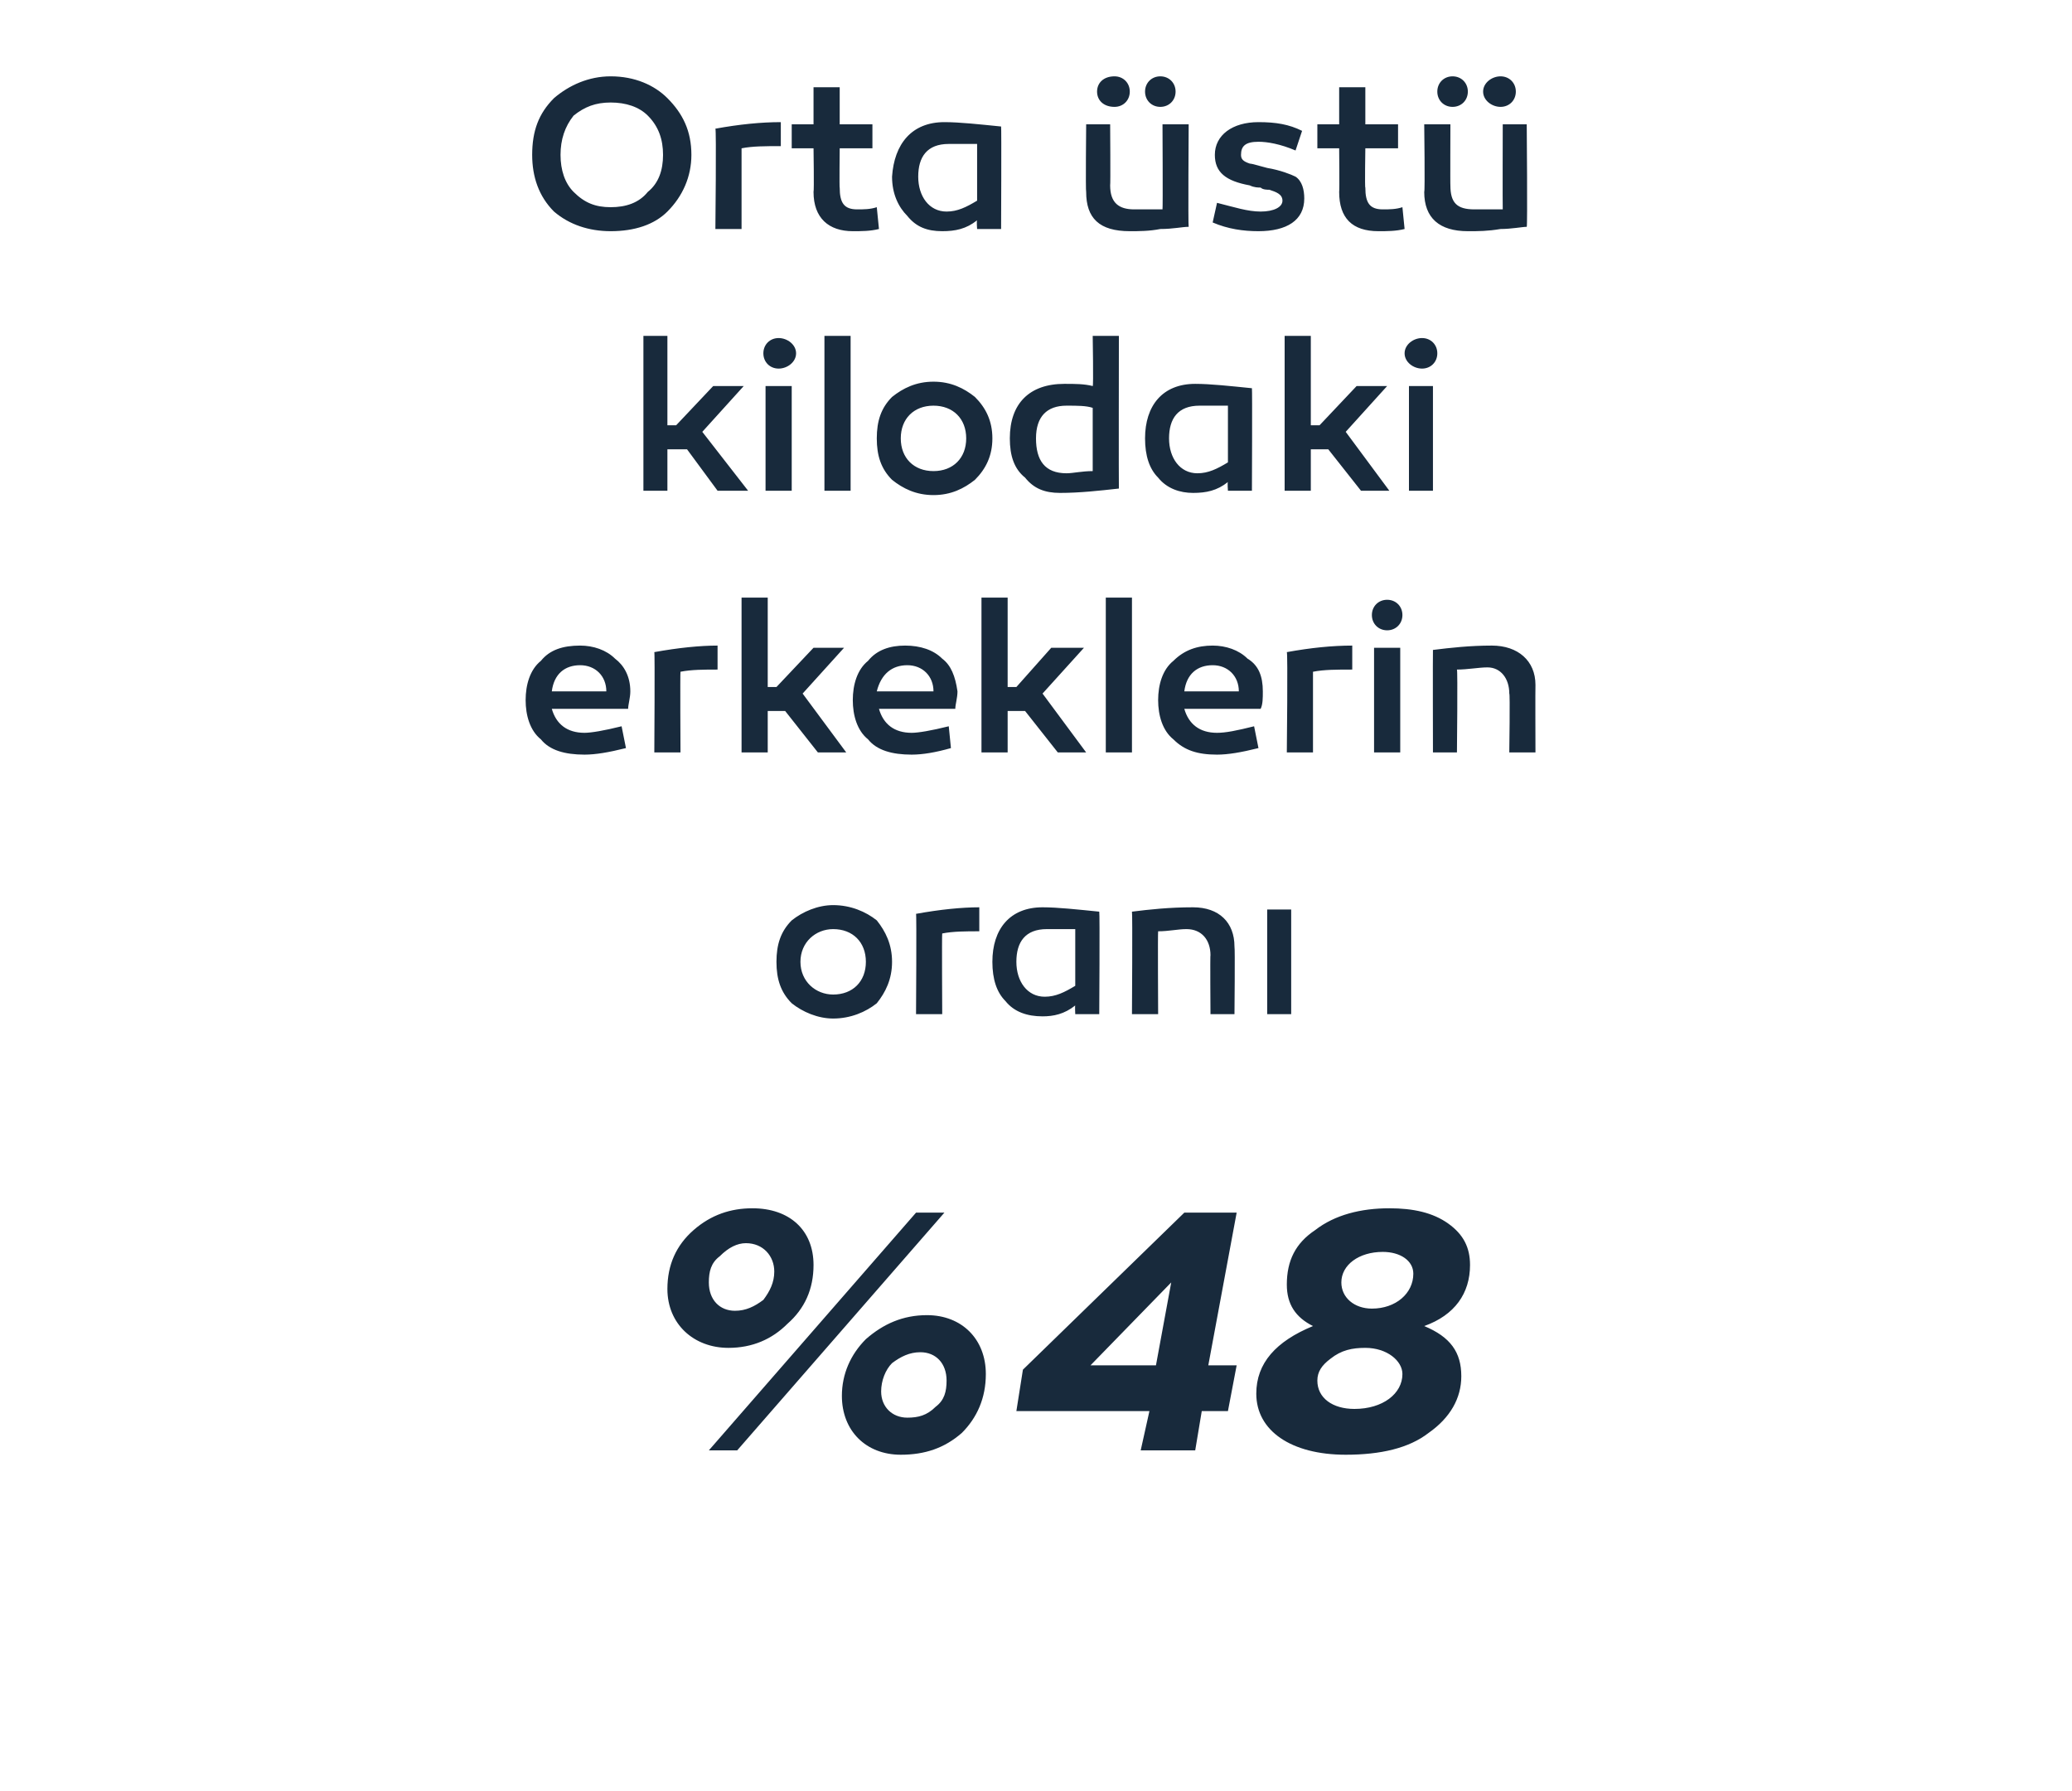
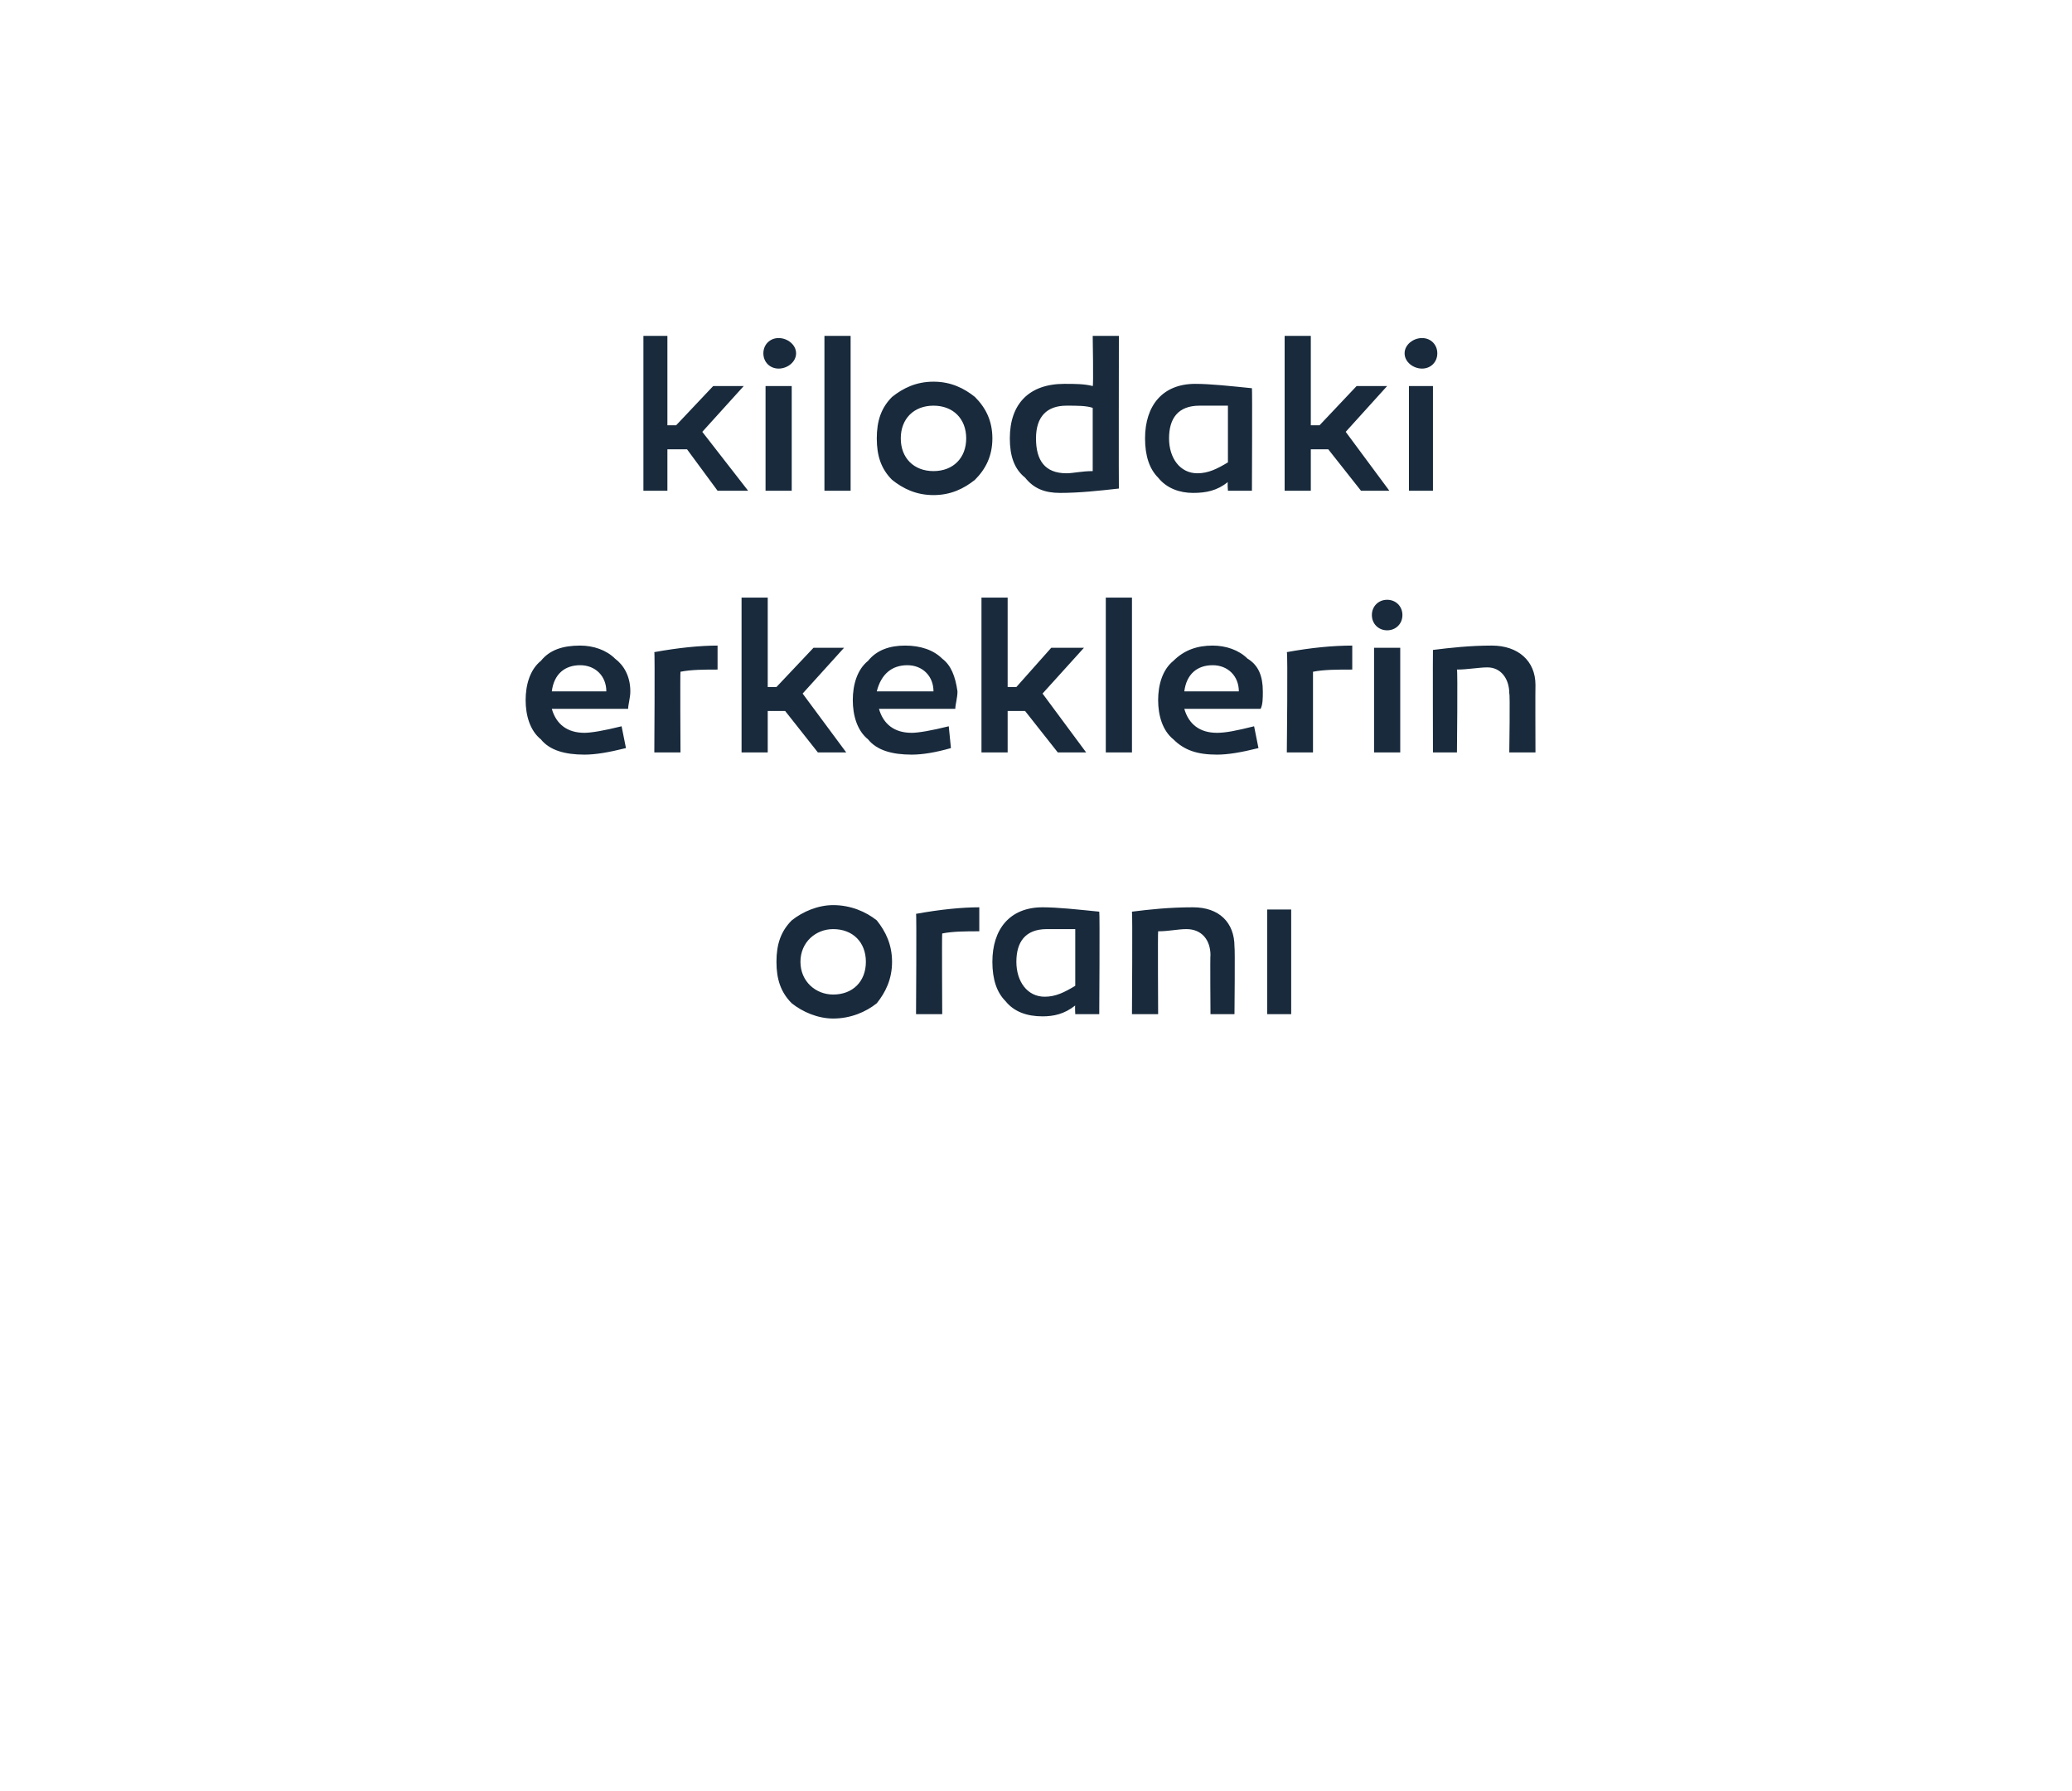
<svg xmlns="http://www.w3.org/2000/svg" version="1.1" width="95px" height="82.1px" viewBox="0 -3 95 82.1" style="top:-3px">
  <desc>Orta st kilodaki erkeklerin oran %48</desc>
  <defs />
  <g id="Polygon60436">
-     <path d="M 37.3 55 C 37.3 56.1 36.9 57 36.1 57.7 C 35.4 58.4 34.5 58.8 33.4 58.8 C 31.8 58.8 30.6 57.7 30.6 56.1 C 30.6 55 31 54.1 31.8 53.4 C 32.6 52.7 33.5 52.4 34.5 52.4 C 36.2 52.4 37.3 53.4 37.3 55 Z M 32.5 63.5 L 42 52.6 L 43.3 52.6 L 33.8 63.5 L 32.5 63.5 Z M 35 56.6 C 35.3 56.2 35.5 55.8 35.5 55.3 C 35.5 54.6 35 54 34.2 54 C 33.8 54 33.4 54.2 33 54.6 C 32.6 54.9 32.5 55.3 32.5 55.8 C 32.5 56.6 33 57.1 33.7 57.1 C 34.2 57.1 34.6 56.9 35 56.6 Z M 45.2 60 C 45.2 61.1 44.8 62 44.1 62.7 C 43.3 63.4 42.4 63.7 41.3 63.7 C 39.7 63.7 38.6 62.6 38.6 61 C 38.6 60 39 59.1 39.7 58.4 C 40.5 57.7 41.4 57.3 42.5 57.3 C 44.1 57.3 45.2 58.4 45.2 60 Z M 42.9 61.5 C 43.3 61.2 43.4 60.8 43.4 60.3 C 43.4 59.5 42.9 59 42.2 59 C 41.7 59 41.3 59.2 40.9 59.5 C 40.6 59.8 40.4 60.3 40.4 60.8 C 40.4 61.5 40.9 62 41.6 62 C 42.1 62 42.5 61.9 42.9 61.5 Z M 56.7 59.6 L 56.3 61.7 L 55.1 61.7 L 54.8 63.5 L 52.3 63.5 L 52.7 61.7 L 46.6 61.7 L 46.9 59.8 L 54.3 52.6 L 56.7 52.6 L 55.4 59.6 L 56.7 59.6 Z M 53 59.6 L 53.7 55.8 L 50 59.6 L 53 59.6 Z M 67 60.1 C 67 61.1 66.5 62 65.5 62.7 C 64.6 63.4 63.3 63.7 61.7 63.7 C 59.2 63.7 57.6 62.6 57.6 60.9 C 57.6 59.5 58.5 58.5 60.2 57.8 C 59.4 57.4 59 56.8 59 55.9 C 59 54.8 59.4 54 60.3 53.4 C 61.2 52.7 62.4 52.4 63.7 52.4 C 64.8 52.4 65.7 52.6 66.4 53.1 C 67.1 53.6 67.4 54.2 67.4 55 C 67.4 56.3 66.7 57.3 65.3 57.8 C 66.5 58.3 67 59 67 60.1 Z M 62.9 57 C 64 57 64.8 56.3 64.8 55.4 C 64.8 54.8 64.2 54.4 63.4 54.4 C 62.3 54.4 61.5 55 61.5 55.8 C 61.5 56.5 62.1 57 62.9 57 Z M 64.3 60 C 64.3 59.4 63.6 58.8 62.6 58.8 C 62 58.8 61.5 58.9 61 59.3 C 60.6 59.6 60.4 59.9 60.4 60.3 C 60.4 61.1 61.1 61.6 62.1 61.6 C 63.4 61.6 64.3 60.9 64.3 60 Z " stroke="none" fill="#182a3c" />
-   </g>
+     </g>
  <g id="Polygon60435">
    <path d="M 40.2 39.2 C 40.6 39.7 40.9 40.3 40.9 41.1 C 40.9 41.9 40.6 42.5 40.2 43 C 39.7 43.4 39 43.7 38.2 43.7 C 37.5 43.7 36.8 43.4 36.3 43 C 35.8 42.5 35.6 41.9 35.6 41.1 C 35.6 40.3 35.8 39.7 36.3 39.2 C 36.8 38.8 37.5 38.5 38.2 38.5 C 39 38.5 39.7 38.8 40.2 39.2 Z M 39.7 41.1 C 39.7 40.2 39.1 39.6 38.2 39.6 C 37.4 39.6 36.7 40.2 36.7 41.1 C 36.7 42 37.4 42.6 38.2 42.6 C 39.1 42.6 39.7 42 39.7 41.1 Z M 44.9 39.7 C 44.3 39.7 43.7 39.7 43.2 39.8 C 43.18 39.8 43.2 43.5 43.2 43.5 L 42 43.5 C 42 43.5 42.03 38.89 42 38.9 C 43.1 38.7 44.1 38.6 44.9 38.6 C 44.9 38.6 44.9 39.7 44.9 39.7 Z M 50.4 38.8 C 50.43 38.83 50.4 43.5 50.4 43.5 L 49.3 43.5 C 49.3 43.5 49.28 43.12 49.3 43.1 C 48.8 43.5 48.3 43.6 47.8 43.6 C 47.1 43.6 46.5 43.4 46.1 42.9 C 45.7 42.5 45.5 41.9 45.5 41.1 C 45.5 39.6 46.3 38.6 47.8 38.6 C 48.5 38.6 49.4 38.7 50.4 38.8 Z M 46.6 41.1 C 46.6 42 47.1 42.7 47.9 42.7 C 48.4 42.7 48.8 42.5 49.3 42.2 C 49.3 42.2 49.3 39.6 49.3 39.6 C 48.9 39.6 48.4 39.6 48 39.6 C 47 39.6 46.6 40.2 46.6 41.1 Z M 56.6 40.4 C 56.63 40.44 56.6 43.5 56.6 43.5 L 55.5 43.5 C 55.5 43.5 55.48 40.77 55.5 40.8 C 55.5 40.1 55.1 39.6 54.4 39.6 C 54 39.6 53.6 39.7 53.1 39.7 C 53.08 39.73 53.1 43.5 53.1 43.5 L 51.9 43.5 C 51.9 43.5 51.93 38.83 51.9 38.8 C 52.7 38.7 53.6 38.6 54.7 38.6 C 55.9 38.6 56.6 39.3 56.6 40.4 Z M 59.2 43.5 L 58.1 43.5 L 58.1 38.7 L 59.2 38.7 L 59.2 43.5 Z " stroke="none" fill="#182a3c" />
  </g>
  <g id="Polygon60434">
    <path d="M 28.2 27.2 C 28.6 27.5 28.9 28 28.9 28.7 C 28.9 29 28.8 29.3 28.8 29.5 C 28.8 29.5 25.3 29.5 25.3 29.5 C 25.5 30.2 26 30.6 26.8 30.6 C 27.1 30.6 27.7 30.5 28.5 30.3 C 28.5 30.3 28.7 31.3 28.7 31.3 C 27.9 31.5 27.3 31.6 26.8 31.6 C 25.9 31.6 25.2 31.4 24.8 30.9 C 24.3 30.5 24.1 29.8 24.1 29.1 C 24.1 28.4 24.3 27.7 24.8 27.3 C 25.2 26.8 25.8 26.6 26.6 26.6 C 27.2 26.6 27.8 26.8 28.2 27.2 Z M 25.3 28.7 C 25.3 28.7 27.8 28.7 27.8 28.7 C 27.8 28 27.3 27.5 26.6 27.5 C 25.9 27.5 25.4 27.9 25.3 28.7 Z M 32.9 27.7 C 32.3 27.7 31.7 27.7 31.2 27.8 C 31.18 27.8 31.2 31.5 31.2 31.5 L 30 31.5 C 30 31.5 30.03 26.89 30 26.9 C 31.1 26.7 32.1 26.6 32.9 26.6 C 32.9 26.6 32.9 27.7 32.9 27.7 Z M 35.6 28.5 L 37.3 26.7 L 38.7 26.7 L 36.8 28.8 L 38.8 31.5 L 37.5 31.5 L 36 29.6 L 35.2 29.6 L 35.2 31.5 L 34 31.5 L 34 24.4 L 35.2 24.4 L 35.2 28.5 L 35.6 28.5 Z M 43.2 27.2 C 43.6 27.5 43.8 28 43.9 28.7 C 43.9 29 43.8 29.3 43.8 29.5 C 43.8 29.5 40.3 29.5 40.3 29.5 C 40.5 30.2 41 30.6 41.8 30.6 C 42.1 30.6 42.7 30.5 43.5 30.3 C 43.5 30.3 43.6 31.3 43.6 31.3 C 42.9 31.5 42.3 31.6 41.8 31.6 C 40.9 31.6 40.2 31.4 39.8 30.9 C 39.3 30.5 39.1 29.8 39.1 29.1 C 39.1 28.4 39.3 27.7 39.8 27.3 C 40.2 26.8 40.8 26.6 41.5 26.6 C 42.2 26.6 42.8 26.8 43.2 27.2 Z M 40.2 28.7 C 40.2 28.7 42.8 28.7 42.8 28.7 C 42.8 28 42.3 27.5 41.6 27.5 C 40.9 27.5 40.4 27.9 40.2 28.7 Z M 46.6 28.5 L 48.2 26.7 L 49.7 26.7 L 47.8 28.8 L 49.8 31.5 L 48.5 31.5 L 47 29.6 L 46.2 29.6 L 46.2 31.5 L 45 31.5 L 45 24.4 L 46.2 24.4 L 46.2 28.5 L 46.6 28.5 Z M 51.9 31.5 L 50.7 31.5 L 50.7 24.4 L 51.9 24.4 L 51.9 31.5 Z M 57.2 27.2 C 57.7 27.5 57.9 28 57.9 28.7 C 57.9 29 57.9 29.3 57.8 29.5 C 57.8 29.5 54.3 29.5 54.3 29.5 C 54.5 30.2 55 30.6 55.8 30.6 C 56.2 30.6 56.7 30.5 57.5 30.3 C 57.5 30.3 57.7 31.3 57.7 31.3 C 56.9 31.5 56.3 31.6 55.8 31.6 C 54.9 31.6 54.3 31.4 53.8 30.9 C 53.3 30.5 53.1 29.8 53.1 29.1 C 53.1 28.4 53.3 27.7 53.8 27.3 C 54.3 26.8 54.9 26.6 55.6 26.6 C 56.2 26.6 56.8 26.8 57.2 27.2 Z M 54.3 28.7 C 54.3 28.7 56.8 28.7 56.8 28.7 C 56.8 28 56.3 27.5 55.6 27.5 C 54.9 27.5 54.4 27.9 54.3 28.7 Z M 62 27.7 C 61.3 27.7 60.7 27.7 60.2 27.8 C 60.2 27.8 60.2 31.5 60.2 31.5 L 59 31.5 C 59 31.5 59.05 26.89 59 26.9 C 60.1 26.7 61.1 26.6 62 26.6 C 62 26.6 62 27.7 62 27.7 Z M 63.6 24.5 C 64 24.5 64.3 24.8 64.3 25.2 C 64.3 25.6 64 25.9 63.6 25.9 C 63.2 25.9 62.9 25.6 62.9 25.2 C 62.9 24.8 63.2 24.5 63.6 24.5 Z M 64.2 31.5 L 63 31.5 L 63 26.7 L 64.2 26.7 L 64.2 31.5 Z M 70.4 28.4 C 70.39 28.44 70.4 31.5 70.4 31.5 L 69.2 31.5 C 69.2 31.5 69.24 28.77 69.2 28.8 C 69.2 28.1 68.8 27.6 68.2 27.6 C 67.8 27.6 67.3 27.7 66.8 27.7 C 66.84 27.73 66.8 31.5 66.8 31.5 L 65.7 31.5 C 65.7 31.5 65.69 26.83 65.7 26.8 C 66.5 26.7 67.4 26.6 68.4 26.6 C 69.6 26.6 70.4 27.3 70.4 28.4 Z " stroke="none" fill="#182a3c" />
  </g>
  <g id="Polygon60433">
    <path d="M 31 16.5 L 32.7 14.7 L 34.1 14.7 L 32.2 16.8 L 34.3 19.5 L 32.9 19.5 L 31.5 17.6 L 30.6 17.6 L 30.6 19.5 L 29.5 19.5 L 29.5 12.4 L 30.6 12.4 L 30.6 16.5 L 31 16.5 Z M 35.7 12.5 C 36.1 12.5 36.5 12.8 36.5 13.2 C 36.5 13.6 36.1 13.9 35.7 13.9 C 35.3 13.9 35 13.6 35 13.2 C 35 12.8 35.3 12.5 35.7 12.5 Z M 36.3 19.5 L 35.1 19.5 L 35.1 14.7 L 36.3 14.7 L 36.3 19.5 Z M 39 19.5 L 37.8 19.5 L 37.8 12.4 L 39 12.4 L 39 19.5 Z M 44.7 15.2 C 45.2 15.7 45.5 16.3 45.5 17.1 C 45.5 17.9 45.2 18.5 44.7 19 C 44.2 19.4 43.6 19.7 42.8 19.7 C 42 19.7 41.4 19.4 40.9 19 C 40.4 18.5 40.2 17.9 40.2 17.1 C 40.2 16.3 40.4 15.7 40.9 15.2 C 41.4 14.8 42 14.5 42.8 14.5 C 43.6 14.5 44.2 14.8 44.7 15.2 Z M 44.3 17.1 C 44.3 16.2 43.7 15.6 42.8 15.6 C 41.9 15.6 41.3 16.2 41.3 17.1 C 41.3 18 41.9 18.6 42.8 18.6 C 43.7 18.6 44.3 18 44.3 17.1 Z M 51.3 19.4 C 50.4 19.5 49.5 19.6 48.6 19.6 C 47.9 19.6 47.4 19.4 47 18.9 C 46.5 18.5 46.3 17.9 46.3 17.1 C 46.3 15.5 47.2 14.6 48.8 14.6 C 49.3 14.6 49.7 14.6 50.1 14.7 C 50.14 14.74 50.1 12.4 50.1 12.4 L 51.3 12.4 C 51.3 12.4 51.29 19.41 51.3 19.4 Z M 47.5 17.1 C 47.5 18.1 47.9 18.7 48.9 18.7 C 49.2 18.7 49.6 18.6 50.1 18.6 C 50.1 18.6 50.1 15.7 50.1 15.7 C 49.8 15.6 49.4 15.6 48.9 15.6 C 48 15.6 47.5 16.1 47.5 17.1 Z M 57.4 14.8 C 57.42 14.83 57.4 19.5 57.4 19.5 L 56.3 19.5 C 56.3 19.5 56.27 19.12 56.3 19.1 C 55.8 19.5 55.3 19.6 54.7 19.6 C 54.1 19.6 53.5 19.4 53.1 18.9 C 52.7 18.5 52.5 17.9 52.5 17.1 C 52.5 15.6 53.3 14.6 54.8 14.6 C 55.5 14.6 56.4 14.7 57.4 14.8 Z M 53.6 17.1 C 53.6 18 54.1 18.7 54.9 18.7 C 55.4 18.7 55.8 18.5 56.3 18.2 C 56.3 18.2 56.3 15.6 56.3 15.6 C 55.9 15.6 55.4 15.6 55 15.6 C 54 15.6 53.6 16.2 53.6 17.1 Z M 60.5 16.5 L 62.2 14.7 L 63.6 14.7 L 61.7 16.8 L 63.7 19.5 L 62.4 19.5 L 60.9 17.6 L 60.1 17.6 L 60.1 19.5 L 58.9 19.5 L 58.9 12.4 L 60.1 12.4 L 60.1 16.5 L 60.5 16.5 Z M 65.2 12.5 C 65.6 12.5 65.9 12.8 65.9 13.2 C 65.9 13.6 65.6 13.9 65.2 13.9 C 64.8 13.9 64.4 13.6 64.4 13.2 C 64.4 12.8 64.8 12.5 65.2 12.5 Z M 65.7 19.5 L 64.6 19.5 L 64.6 14.7 L 65.7 14.7 L 65.7 19.5 Z " stroke="none" fill="#182a3c" />
  </g>
  <g id="Polygon60432">
-     <path d="M 28 0.5 C 29.1 0.5 30 0.9 30.6 1.5 C 31.3 2.2 31.7 3 31.7 4.1 C 31.7 5.1 31.3 6 30.6 6.7 C 30 7.3 29.1 7.6 28 7.6 C 27 7.6 26.1 7.3 25.4 6.7 C 24.7 6 24.4 5.1 24.4 4.1 C 24.4 3 24.7 2.2 25.4 1.5 C 26.1 0.9 27 0.5 28 0.5 Z M 28 6.5 C 28.7 6.5 29.3 6.3 29.7 5.8 C 30.2 5.4 30.4 4.8 30.4 4.1 C 30.4 3.4 30.2 2.8 29.7 2.3 C 29.3 1.9 28.7 1.7 28 1.7 C 27.3 1.7 26.8 1.9 26.3 2.3 C 25.9 2.8 25.7 3.4 25.7 4.1 C 25.7 4.8 25.9 5.4 26.3 5.8 C 26.8 6.3 27.3 6.5 28 6.5 Z M 35.8 3.7 C 35.1 3.7 34.5 3.7 34 3.8 C 34 3.8 34 7.5 34 7.5 L 32.8 7.5 C 32.8 7.5 32.85 2.89 32.8 2.9 C 33.9 2.7 34.9 2.6 35.8 2.6 C 35.8 2.6 35.8 3.7 35.8 3.7 Z M 40.3 7.5 C 39.9 7.6 39.5 7.6 39.1 7.6 C 38 7.6 37.3 7 37.3 5.8 C 37.33 5.76 37.3 3.8 37.3 3.8 L 36.3 3.8 L 36.3 2.7 L 37.3 2.7 L 37.3 1 L 38.5 1 L 38.5 2.7 L 40 2.7 L 40 3.8 L 38.5 3.8 C 38.5 3.8 38.48 5.64 38.5 5.6 C 38.5 6.3 38.7 6.6 39.3 6.6 C 39.6 6.6 39.9 6.6 40.2 6.5 C 40.2 6.5 40.3 7.5 40.3 7.5 Z M 45.9 2.8 C 45.92 2.83 45.9 7.5 45.9 7.5 L 44.8 7.5 C 44.8 7.5 44.77 7.12 44.8 7.1 C 44.3 7.5 43.8 7.6 43.2 7.6 C 42.5 7.6 42 7.4 41.6 6.9 C 41.2 6.5 40.9 5.9 40.9 5.1 C 41 3.6 41.8 2.6 43.3 2.6 C 44 2.6 44.9 2.7 45.9 2.8 Z M 42.1 5.1 C 42.1 6 42.6 6.7 43.4 6.7 C 43.9 6.7 44.3 6.5 44.8 6.2 C 44.8 6.2 44.8 3.6 44.8 3.6 C 44.4 3.6 43.9 3.6 43.5 3.6 C 42.5 3.6 42.1 4.2 42.1 5.1 Z M 51.8 1.2 C 51.8 1.6 51.5 1.9 51.1 1.9 C 50.6 1.9 50.3 1.6 50.3 1.2 C 50.3 0.8 50.6 0.5 51.1 0.5 C 51.5 0.5 51.8 0.8 51.8 1.2 Z M 53.9 1.2 C 53.9 1.6 53.6 1.9 53.2 1.9 C 52.8 1.9 52.5 1.6 52.5 1.2 C 52.5 0.8 52.8 0.5 53.2 0.5 C 53.6 0.5 53.9 0.8 53.9 1.2 Z M 54.5 7.4 C 54.2 7.4 53.8 7.5 53.2 7.5 C 52.7 7.6 52.2 7.6 51.8 7.6 C 50.4 7.6 49.8 7 49.8 5.8 C 49.77 5.79 49.8 2.7 49.8 2.7 L 50.9 2.7 C 50.9 2.7 50.92 5.52 50.9 5.5 C 50.9 6.3 51.3 6.6 52 6.6 C 52.4 6.6 52.9 6.6 53.3 6.6 C 53.32 6.55 53.3 2.7 53.3 2.7 L 54.5 2.7 C 54.5 2.7 54.47 7.38 54.5 7.4 Z M 55.8 6.3 C 56.6 6.5 57.2 6.7 57.8 6.7 C 58.4 6.7 58.8 6.5 58.8 6.2 C 58.8 5.9 58.5 5.8 58.2 5.7 C 58.1 5.7 57.9 5.7 57.8 5.6 C 57.7 5.6 57.5 5.6 57.3 5.5 C 56.2 5.3 55.7 4.9 55.7 4.1 C 55.7 3.2 56.5 2.6 57.7 2.6 C 58.5 2.6 59.1 2.7 59.7 3 C 59.7 3 59.4 3.9 59.4 3.9 C 58.7 3.6 58.1 3.5 57.7 3.5 C 57.1 3.5 56.9 3.7 56.9 4.1 C 56.9 4.3 57 4.4 57.3 4.5 C 57.4 4.5 57.7 4.6 58.1 4.7 C 58.7 4.8 59.2 5 59.4 5.1 C 59.7 5.3 59.8 5.7 59.8 6.1 C 59.8 7.1 59 7.6 57.7 7.6 C 57 7.6 56.3 7.5 55.6 7.2 C 55.6 7.2 55.8 6.3 55.8 6.3 Z M 64.4 7.5 C 64 7.6 63.6 7.6 63.2 7.6 C 62 7.6 61.4 7 61.4 5.8 C 61.42 5.76 61.4 3.8 61.4 3.8 L 60.4 3.8 L 60.4 2.7 L 61.4 2.7 L 61.4 1 L 62.6 1 L 62.6 2.7 L 64.1 2.7 L 64.1 3.8 L 62.6 3.8 C 62.6 3.8 62.57 5.64 62.6 5.6 C 62.6 6.3 62.8 6.6 63.4 6.6 C 63.7 6.6 64 6.6 64.3 6.5 C 64.3 6.5 64.4 7.5 64.4 7.5 Z M 67.3 1.2 C 67.3 1.6 67 1.9 66.6 1.9 C 66.2 1.9 65.9 1.6 65.9 1.2 C 65.9 0.8 66.2 0.5 66.6 0.5 C 67 0.5 67.3 0.8 67.3 1.2 Z M 69.5 1.2 C 69.5 1.6 69.2 1.9 68.8 1.9 C 68.4 1.9 68 1.6 68 1.2 C 68 0.8 68.4 0.5 68.8 0.5 C 69.2 0.5 69.5 0.8 69.5 1.2 Z M 70 7.4 C 69.8 7.4 69.3 7.5 68.8 7.5 C 68.2 7.6 67.8 7.6 67.3 7.6 C 66 7.6 65.3 7 65.3 5.8 C 65.34 5.79 65.3 2.7 65.3 2.7 L 66.5 2.7 C 66.5 2.7 66.49 5.52 66.5 5.5 C 66.5 6.3 66.8 6.6 67.6 6.6 C 68 6.6 68.4 6.6 68.9 6.6 C 68.89 6.55 68.9 2.7 68.9 2.7 L 70 2.7 C 70 2.7 70.04 7.38 70 7.4 Z " stroke="none" fill="#182a3c" />
-   </g>
+     </g>
</svg>